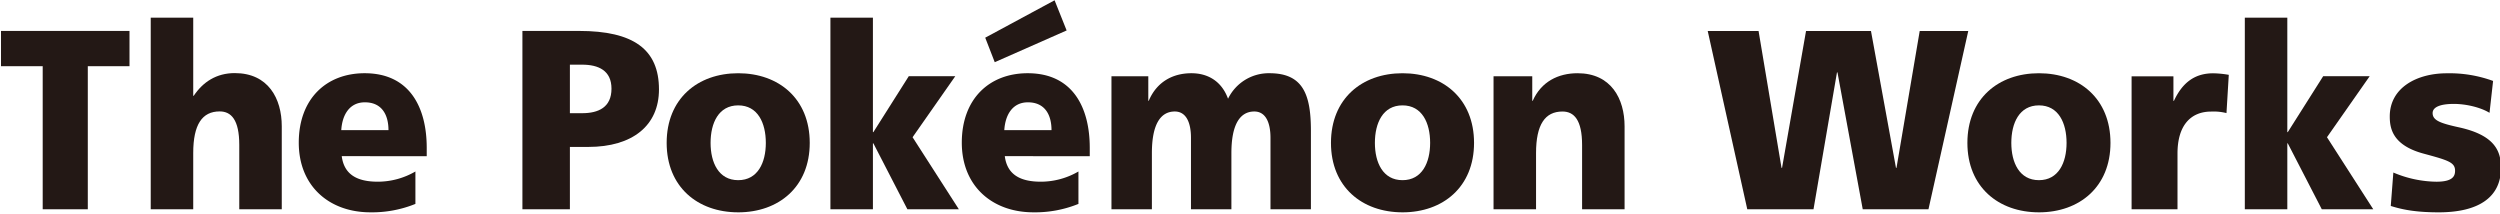
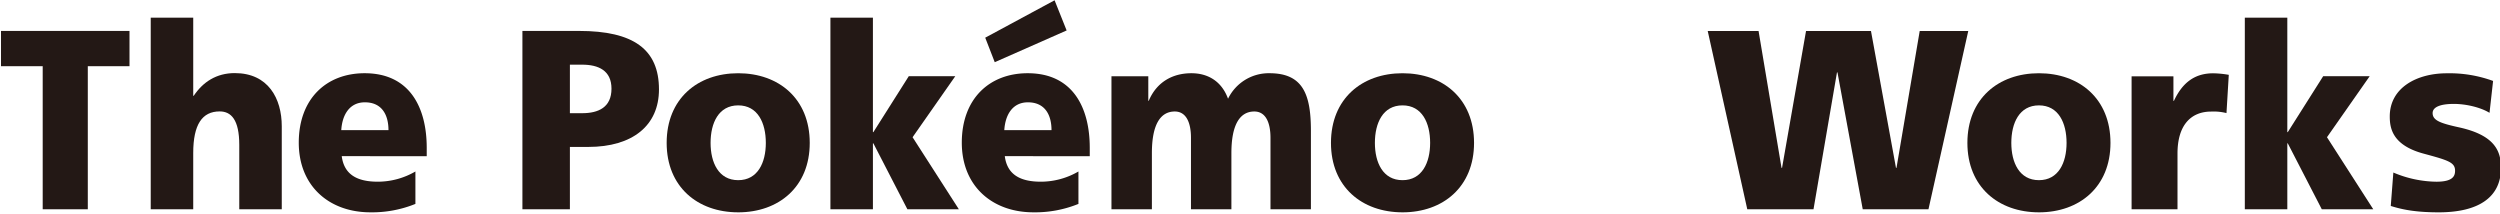
<svg xmlns="http://www.w3.org/2000/svg" width="886" height="76" viewBox="0 0 886 76">
  <defs>
    <clipPath id="clip-path">
      <rect id="長方形_1283" data-name="長方形 1283" width="886" height="76" transform="translate(2862.413 4458.73)" fill="#fff" stroke="#707070" stroke-width="1" />
    </clipPath>
  </defs>
  <g id="マスクグループ_1" data-name="マスクグループ 1" transform="translate(-2862.413 -4458.73)" clip-path="url(#clip-path)">
    <g id="グループ_154" data-name="グループ 154">
      <path id="パス_421" data-name="パス 421" d="M2877.546,4482.19h-14.78V4469.7h45.543v12.494h-14.78v50.7h-15.983Z" fill="#231815" />
      <path id="パス_422" data-name="パス 422" d="M2915.83,4464.991h15.064v27.7h.168c3.263-4.888,8.031-8.055,14.556-8.055,11.883,0,16.654,9.053,16.654,18.83v29.424h-15.061v-22.813c0-8.873-2.846-11.862-6.944-11.862-6.192,0-9.373,4.618-9.373,14.758v19.917H2915.83Z" fill="#231815" />
      <path id="パス_423" data-name="パス 423" d="M2983.357,4504.792c.333-5.427,2.926-9.861,8.367-9.861,6.024,0,8.365,4.434,8.365,9.861Zm30.287,9.226v-2.985c0-14.02-5.855-26.412-22-26.412-13.556,0-23.347,9.045-23.347,24.6s10.963,24.695,25.354,24.695a40.79,40.79,0,0,0,15.983-2.984v-11.488a26.549,26.549,0,0,1-13.306,3.62c-7.361,0-11.967-2.535-12.8-9.049Z" transform="translate(0 0.06)" fill="#231815" />
      <path id="パス_424" data-name="パス 424" d="M3064.228,4481.647h4.342c5.789,0,10.4,2.082,10.4,8.509,0,6.61-4.611,8.691-10.4,8.691h-4.342Zm-16.827,51.245h16.827V4510.8h6.511c15.74,0,25.059-7.609,25.059-20.375,0-14.215-9.049-20.733-28.316-20.733H3047.4Z" transform="translate(0.156)" fill="#231815" />
      <path id="パス_425" data-name="パス 425" d="M3123.832,4522.521c-6.944,0-9.789-6.241-9.789-13.208,0-7.053,2.845-13.3,9.789-13.3s9.791,6.244,9.791,13.3C3133.623,4516.28,3130.781,4522.521,3123.832,4522.521Zm0,11.4c14.391,0,25.354-9.046,25.354-24.606,0-15.647-10.963-24.692-25.354-24.692s-25.354,9.045-25.354,24.692C3098.478,4524.873,3109.441,4533.919,3123.832,4533.919Z" transform="translate(0.199 0.06)" fill="#231815" />
      <path id="パス_426" data-name="パス 426" d="M3584.424,4522.521c-6.944,0-9.789-6.241-9.789-13.208,0-7.053,2.845-13.3,9.789-13.3s9.791,6.244,9.791,13.3C3594.215,4516.28,3591.373,4522.521,3584.424,4522.521Zm0,11.4c14.391,0,25.354-9.046,25.354-24.606,0-15.647-10.963-24.692-25.354-24.692s-25.355,9.045-25.355,24.692C3559.069,4524.873,3570.032,4533.919,3584.424,4533.919Z" transform="translate(0.589 0.06)" fill="#231815" />
      <path id="パス_427" data-name="パス 427" d="M3156.466,4464.991h15.061v40.559h.168l12.549-19.826h16.483l-15.142,21.638,16.4,25.53h-18.24l-12.048-23.356h-.168v23.356h-15.061Z" transform="translate(0.247)" fill="#231815" />
      <path id="パス_428" data-name="パス 428" d="M3657.272,4464.991h15.061v40.559h.168l12.55-19.826h16.482l-15.142,21.638,16.4,25.53h-18.24l-12.048-23.356h-.168v23.356h-15.061Z" transform="translate(0.706)" fill="#231815" />
      <path id="パス_429" data-name="パス 429" d="M3218.05,4504.792c.334-5.427,2.927-9.861,8.364-9.861,6.027,0,8.368,4.434,8.368,9.861Zm30.288,9.226v-2.985c0-14.02-5.856-26.412-22-26.412-13.556,0-23.347,9.045-23.347,24.6s10.963,24.695,25.354,24.695a40.777,40.777,0,0,0,15.981-2.984v-11.488a26.554,26.554,0,0,1-13.3,3.62c-7.361,0-11.966-2.535-12.8-9.049Z" transform="translate(0.286 0.06)" fill="#231815" />
      <path id="パス_430" data-name="パス 430" d="M3255.974,4485.705h13.054v8.683h.16c2.865-6.783,8.6-9.767,15.122-9.767,5.893,0,10.748,2.894,12.979,9.045a16.017,16.017,0,0,1,14.721-9.045c11.947,0,14.65,7.688,14.65,20.444v27.767h-14.328V4507.5c0-5.334-1.67-9.316-5.734-9.316-5.089,0-8.118,4.614-8.118,14.745v19.9h-14.327V4507.5c0-5.334-1.673-9.316-5.731-9.316-5.1,0-8.12,4.614-8.12,14.745v19.9h-14.328Z" transform="translate(0.341 0.06)" fill="#231815" />
      <path id="パス_431" data-name="パス 431" d="M3359.065,4522.521c-6.947,0-9.789-6.241-9.789-13.208,0-7.053,2.842-13.3,9.789-13.3s9.791,6.244,9.791,13.3C3368.856,4516.28,3366.011,4522.521,3359.065,4522.521Zm0,11.4c14.391,0,25.351-9.046,25.351-24.606,0-15.647-10.96-24.692-25.351-24.692s-25.355,9.045-25.355,24.692C3333.71,4524.873,3344.673,4533.919,3359.065,4533.919Z" transform="translate(0.398 0.06)" fill="#231815" />
-       <path id="パス_432" data-name="パス 432" d="M3391.278,4485.705H3405v8.683h.171c3.011-6.783,9.037-9.767,15.894-9.767,11.882,0,16.653,9.045,16.653,18.813v29.4h-15.058v-22.793c0-8.864-2.848-11.851-6.949-11.851-6.189,0-9.368,4.614-9.368,14.745v19.9h-15.064Z" transform="translate(0.445 0.06)" fill="#231815" />
      <g id="グループ_153" data-name="グループ 153" transform="translate(3203.272 4458.831)">
        <path id="パス_433" data-name="パス 433" d="M3218.05,4504.792c.334-5.427,2.929-9.861,8.364-9.861,6.027,0,8.368,4.434,8.368,9.861Zm30.288,9.226v-2.985c0-14.022-5.856-26.412-22-26.412-13.556,0-23.347,9.045-23.347,24.6s10.963,24.695,25.354,24.695a40.777,40.777,0,0,0,15.981-2.984v-11.488a26.546,26.546,0,0,1-13.3,3.62c-7.361,0-11.966-2.535-12.8-9.049Z" transform="translate(-3202.986 -4458.771)" fill="none" />
        <path id="パス_434" data-name="パス 434" d="M3214.663,4480.772l25.476-11.25-4.27-10.691-24.58,13.255Z" transform="translate(-3202.986 -4458.831)" fill="#231815" />
      </g>
      <path id="パス_435" data-name="パス 435" d="M3522.028,4532.892l-8.951-48.5h-.179l-8.318,48.5h-23.472l-14.015-63.165h18.021l8.136,48.505h.182l8.5-48.505h23.019l8.861,48.505h.179l8.228-48.505h17.206l-14.1,63.165Z" transform="translate(0.538)" fill="#231815" />
      <path id="パス_436" data-name="パス 436" d="M3617.143,4532.832v-47.1h14.826v8.679h.179c3.075-6.6,7.506-9.764,13.925-9.764a35.494,35.494,0,0,1,5.514.543l-.815,13.561a18.5,18.5,0,0,0-5.422-.542c-7.234,0-11.936,4.881-11.936,14.826v19.8Z" transform="translate(0.706 0.06)" fill="#231815" />
      <path id="パス_437" data-name="パス 437" d="M3709.908,4519.813a39.981,39.981,0,0,0,15.277,3.255c5.786,0,6.6-1.989,6.6-3.888,0-2.984-2.442-3.706-11.121-6.057-11.119-2.983-12.023-9.041-12.023-13.2,0-10.215,9.673-15.278,20.161-15.278a44.932,44.932,0,0,1,16.454,2.712l-1.266,11.3c-3.075-1.9-8.228-3.163-12.656-3.163-4.7,0-7.506,1.084-7.506,3.255,0,2.621,2.8,3.615,9.4,5.062,12.656,2.8,14.826,8.408,14.826,14.375,0,10.215-7.685,15.733-22.06,15.733-7.142,0-12.205-.726-17-2.26Z" transform="translate(0.706 0.06)" fill="#231815" />
    </g>
  </g>
</svg>